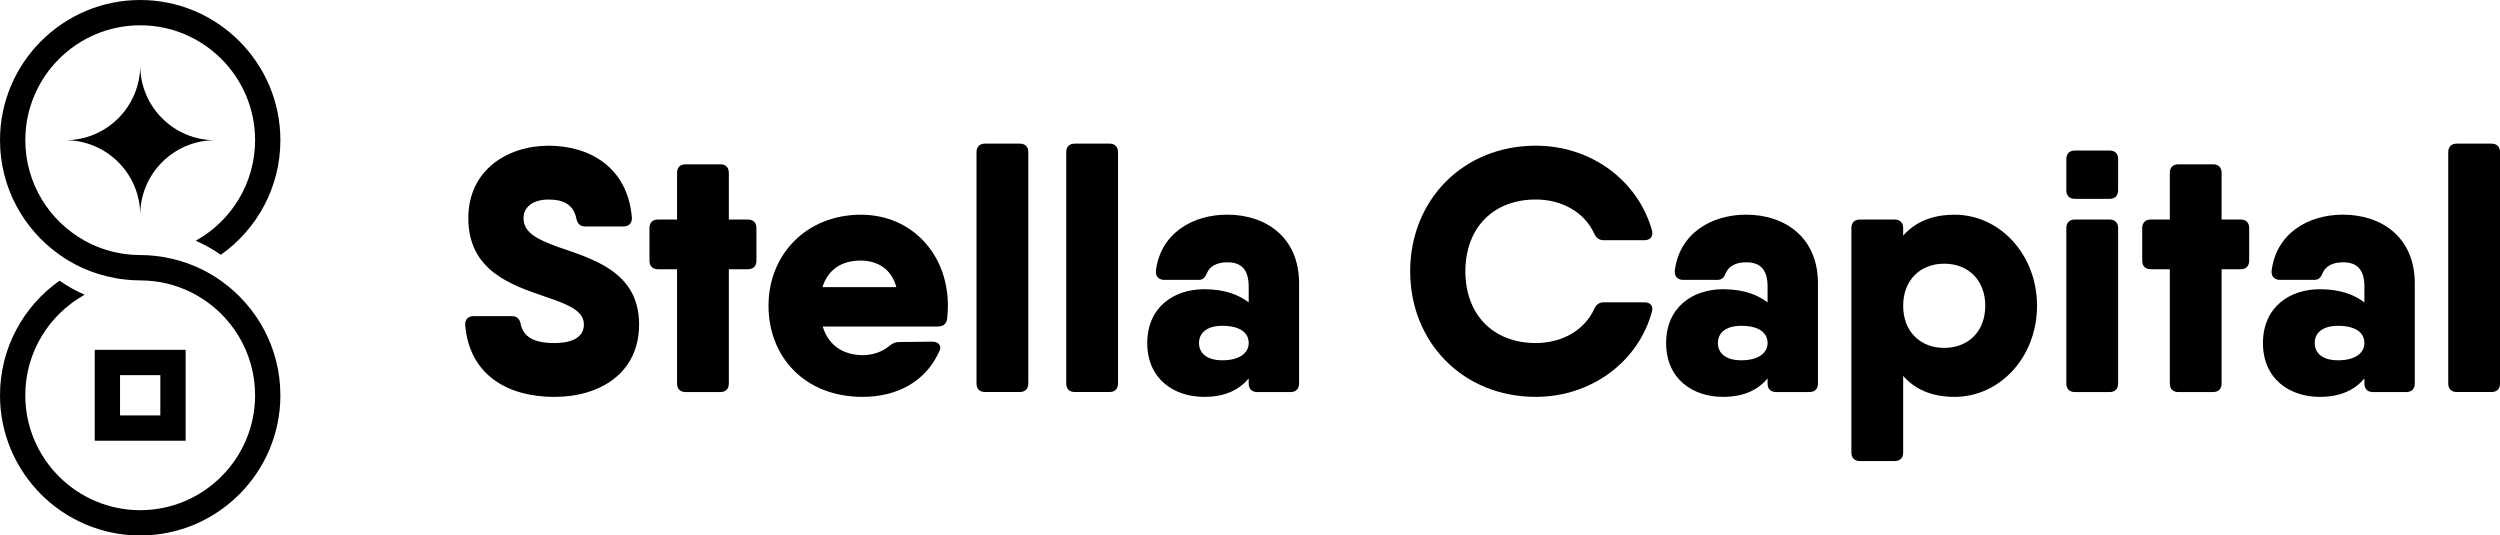
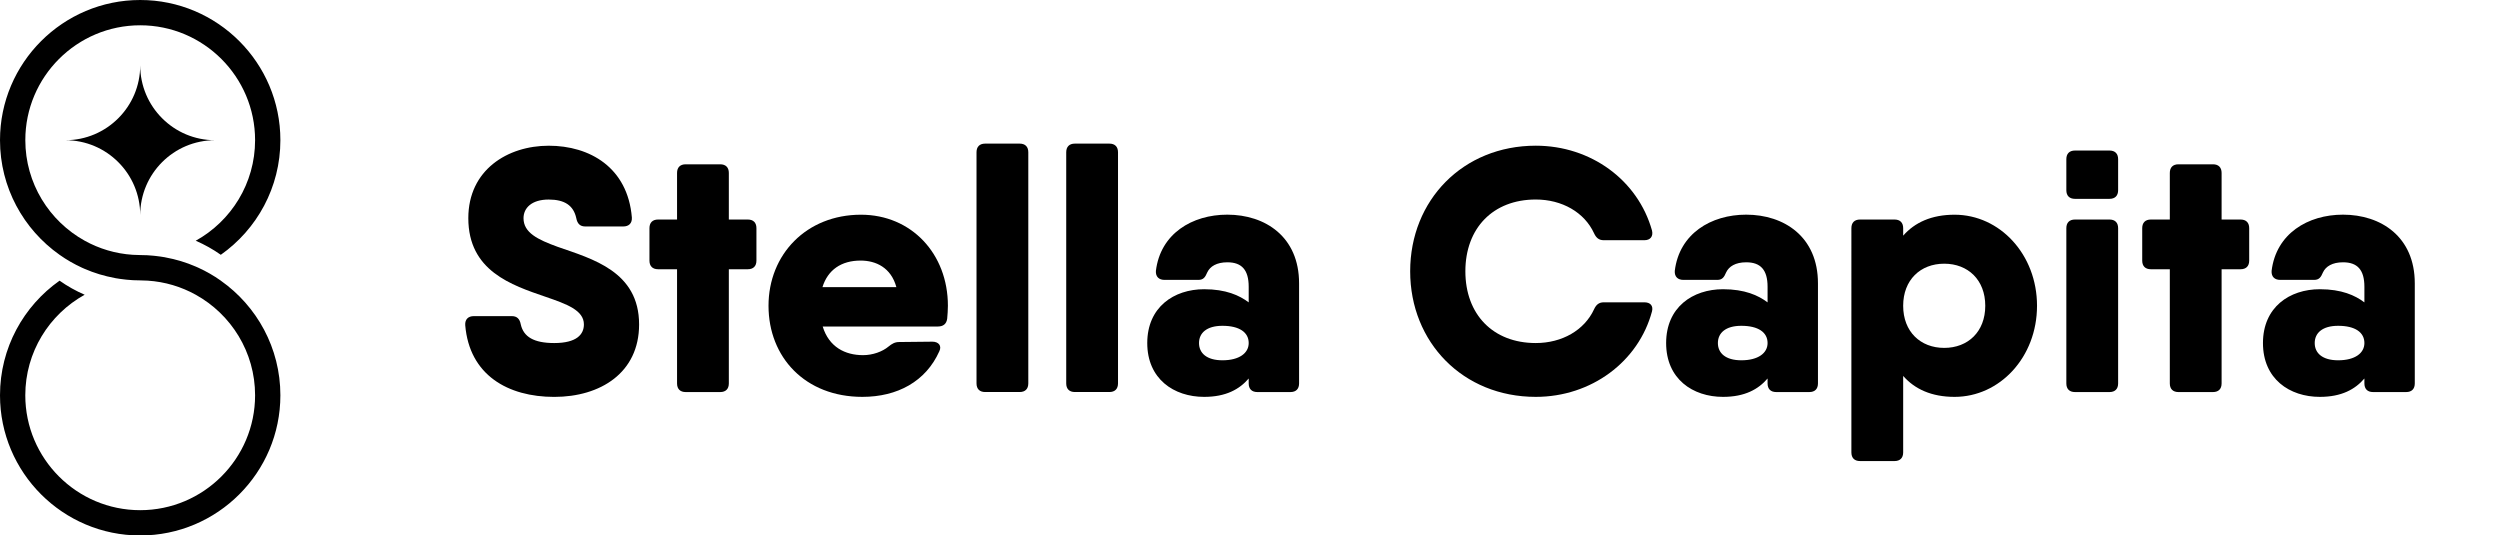
<svg xmlns="http://www.w3.org/2000/svg" viewBox="0 0 856.95 183.55">
  <g id="a" />
  <g id="b">
    <g id="c">
      <g>
        <g>
          <path d="M159.47,111.44c-.12-2.01,1.06-3.08,2.96-3.08h13.01c1.77,0,2.72,.95,3.07,2.84,.95,4.26,4.49,6.39,11.47,6.39,7.69,0,10.17-2.96,10.17-6.39,0-4.85-5.91-6.98-13.13-9.46-11.71-4.02-26.49-8.87-26.49-26.96,0-16.56,13.48-24.83,27.56-24.83s27.08,7.45,28.5,24.6c.12,2.01-1.06,3.08-2.96,3.08h-13.01c-1.77,0-2.72-.95-3.08-2.84-.95-4.38-4.02-6.39-9.46-6.39-5.91,0-8.63,2.96-8.63,6.39,0,4.97,4.85,7.33,11.71,9.82,11.83,4.14,27.91,8.4,27.91,26.61,0,16.56-13.25,24.83-29.09,24.83s-29.09-7.45-30.51-24.6Z" />
          <path d="M259.29,78.21v11.12c0,1.89-1.06,2.96-2.96,2.96h-6.5v39.14c0,1.89-1.06,2.96-2.96,2.96h-11.83c-1.89,0-2.96-1.06-2.96-2.96v-39.14h-6.5c-1.89,0-2.96-1.06-2.96-2.96v-11.12c0-1.89,1.06-2.96,2.96-2.96h6.5v-15.97c0-1.89,1.06-2.96,2.96-2.96h11.83c1.89,0,2.96,1.06,2.96,2.96v15.97h6.5c1.89,0,2.96,1.06,2.96,2.96Z" />
          <path d="M324.92,104.82c0,1.54-.12,2.96-.24,4.38-.24,1.89-1.42,2.72-3.19,2.72h-39.49c2.15,7.03,7.67,9.82,13.83,9.82,3.31,0,6.62-1.18,8.75-2.96,1.18-.95,2.13-1.54,3.67-1.54l11.35-.12c2.13,0,3.31,1.42,2.37,3.31-4.61,10.29-14.31,15.61-26.37,15.61-19.63,0-32.17-13.6-32.17-31.22s13.01-31.22,31.69-31.22c17.27,0,29.8,13.36,29.8,31.22Zm-17.66-6.39c-1.83-6.73-7.04-9.11-12.26-9.11-6.65,0-11.25,3.21-13.08,9.11h25.34Z" />
          <path d="M334.73,131.43V52.19c0-1.89,1.06-2.96,2.96-2.96h11.83c1.89,0,2.96,1.06,2.96,2.96v79.23c0,1.89-1.06,2.96-2.96,2.96h-11.83c-1.89,0-2.96-1.06-2.96-2.96Z" />
          <path d="M365.48,131.43V52.19c0-1.89,1.06-2.96,2.96-2.96h11.83c1.89,0,2.96,1.06,2.96,2.96v79.23c0,1.89-1.06,2.96-2.96,2.96h-11.83c-1.89,0-2.96-1.06-2.96-2.96Z" />
          <path d="M445.3,97.13v34.3c0,1.89-1.06,2.96-2.96,2.96h-11.35c-1.89,0-2.96-1.06-2.96-2.96v-1.69c-3.17,3.71-7.83,6.3-15.26,6.3-10.41,0-19.51-6.15-19.51-18.45s9.11-18.45,19.51-18.45c7.43,0,12.08,2.1,15.26,4.51v-5.34c0-5.79-2.37-8.4-7.33-8.4-3.67,0-5.91,1.42-6.86,3.43-.71,1.66-1.3,2.6-3.07,2.6h-11.59c-1.89,0-3.08-1.06-2.96-3.08,1.54-12.77,12.42-19.28,24.48-19.28,13.01,0,24.6,7.57,24.6,23.53Zm-17.27,20.46c0-3.67-3.19-5.91-8.99-5.91-5.44,0-8.04,2.48-8.04,5.91s2.6,5.91,8.04,5.91c5.79,0,8.99-2.48,8.99-5.91Z" />
          <path d="M483.38,92.99c0-24.36,18.09-43.05,43.05-43.05,18.92,0,35.01,11.83,39.85,29.09,.47,2.01-.59,3.31-2.6,3.31h-13.95c-1.66,0-2.6-.83-3.31-2.36-3.31-7.21-11-11.59-19.99-11.59-14.66,0-24.13,9.82-24.13,24.6s9.46,24.6,24.13,24.6c8.99,0,16.67-4.38,19.99-11.59,.71-1.54,1.66-2.37,3.31-2.37h13.95c2.01,0,3.08,1.18,2.6,3.08-4.61,17.27-20.81,29.33-39.85,29.33-24.95,0-43.05-18.69-43.05-43.05Z" />
          <path d="M623.16,97.13v34.3c0,1.89-1.06,2.96-2.96,2.96h-11.35c-1.89,0-2.96-1.06-2.96-2.96v-1.69c-3.17,3.71-7.83,6.3-15.26,6.3-10.41,0-19.51-6.15-19.51-18.45s9.11-18.45,19.51-18.45c7.43,0,12.08,2.1,15.26,4.51v-5.34c0-5.79-2.37-8.4-7.33-8.4-3.67,0-5.91,1.42-6.86,3.43-.71,1.66-1.3,2.6-3.07,2.6h-11.59c-1.89,0-3.08-1.06-2.96-3.08,1.54-12.77,12.42-19.28,24.48-19.28,13.01,0,24.6,7.57,24.6,23.53Zm-17.27,20.46c0-3.67-3.19-5.91-8.99-5.91-5.44,0-8.04,2.48-8.04,5.91s2.6,5.91,8.04,5.91c5.79,0,8.99-2.48,8.99-5.91Z" />
          <path d="M698.25,104.82c0,17.62-12.77,31.22-28.26,31.22-7.91,0-13.67-2.67-17.62-7.18v26.22c0,1.89-1.06,2.96-2.96,2.96h-11.83c-1.89,0-2.96-1.06-2.96-2.96V78.21c0-1.89,1.06-2.96,2.96-2.96h11.83c1.89,0,2.96,1.06,2.96,2.96v2.57c3.95-4.51,9.71-7.18,17.62-7.18,15.49,0,28.26,13.6,28.26,31.22Zm-17.74,0c0-8.87-5.91-14.43-14.07-14.43s-14.07,5.56-14.07,14.43,5.91,14.43,14.07,14.43,14.07-5.56,14.07-14.43Z" />
          <path d="M708.3,65.2v-10.64c0-1.89,1.06-2.96,2.96-2.96h11.83c1.89,0,2.96,1.06,2.96,2.96v10.64c0,1.89-1.06,2.96-2.96,2.96h-11.83c-1.89,0-2.96-1.06-2.96-2.96Zm0,66.23v-53.22c0-1.89,1.06-2.96,2.96-2.96h11.83c1.89,0,2.96,1.06,2.96,2.96v53.22c0,1.89-1.06,2.96-2.96,2.96h-11.83c-1.89,0-2.96-1.06-2.96-2.96Z" />
          <path d="M770.98,78.21v11.12c0,1.89-1.06,2.96-2.96,2.96h-6.5v39.14c0,1.89-1.06,2.96-2.96,2.96h-11.83c-1.89,0-2.96-1.06-2.96-2.96v-39.14h-6.5c-1.89,0-2.96-1.06-2.96-2.96v-11.12c0-1.89,1.06-2.96,2.96-2.96h6.5v-15.97c0-1.89,1.06-2.96,2.96-2.96h11.83c1.89,0,2.96,1.06,2.96,2.96v15.97h6.5c1.89,0,2.96,1.06,2.96,2.96Z" />
          <path d="M827.74,97.13v34.3c0,1.89-1.06,2.96-2.96,2.96h-11.35c-1.89,0-2.96-1.06-2.96-2.96v-1.69c-3.17,3.71-7.83,6.3-15.26,6.3-10.41,0-19.51-6.15-19.51-18.45s9.11-18.45,19.51-18.45c7.43,0,12.08,2.1,15.26,4.51v-5.34c0-5.79-2.37-8.4-7.33-8.4-3.67,0-5.91,1.42-6.86,3.43-.71,1.66-1.3,2.6-3.07,2.6h-11.59c-1.89,0-3.08-1.06-2.96-3.08,1.54-12.77,12.42-19.28,24.48-19.28,13.01,0,24.6,7.57,24.6,23.53Zm-17.27,20.46c0-3.67-3.19-5.91-8.99-5.91-5.44,0-8.04,2.48-8.04,5.91s2.6,5.91,8.04,5.91c5.79,0,8.99-2.48,8.99-5.91Z" />
-           <path d="M839.21,131.43V52.19c0-1.89,1.06-2.96,2.96-2.96h11.83c1.89,0,2.96,1.06,2.96,2.96v79.23c0,1.89-1.06,2.96-2.96,2.96h-11.83c-1.89,0-2.96-1.06-2.96-2.96Z" />
        </g>
        <g>
-           <path d="M63.63,119.91h-31.16v31.16h31.16v-31.16Zm-8.67,22.49h-13.81v-13.81h13.81v13.81Z" />
          <path d="M48.06,22.4c0,7.08-2.87,13.5-7.52,18.14-4.65,4.65-11.05,7.52-18.14,7.52,7.09,0,13.5,2.87,18.14,7.52,4.65,4.64,7.52,11.06,7.52,18.14,0-14.17,11.49-25.66,25.66-25.66-7.09,0-13.5-2.87-18.14-7.52-4.65-4.64-7.52-11.06-7.52-18.14Z" />
          <path d="M75.69,96.2c-2.41-1.71-4.99-3.19-7.7-4.43-.3-.14-.6-.27-.91-.4-3.27-1.42-6.74-2.47-10.34-3.13-.09-.02-.18-.04-.26-.06-.17-.03-.35-.05-.52-.08-.31-.05-.63-.1-.94-.15-.47-.07-.93-.13-1.41-.18-.29-.03-.58-.07-.88-.1-.54-.05-1.07-.09-1.61-.13-.23-.01-.47-.04-.7-.05-.78-.04-1.57-.06-2.36-.06-.86,0-1.72-.03-2.56-.09-5.94-.38-11.53-2.09-16.47-4.83-12.13-6.72-20.35-19.65-20.35-34.47C8.67,26.34,26.34,8.67,48.06,8.67s39.38,17.67,39.38,39.38c0,14.82-8.22,27.75-20.35,34.47,3.04,1.32,5.92,2.93,8.6,4.82,12.35-8.71,20.42-23.07,20.42-39.29C96.11,21.55,74.55,0,48.06,0S0,21.55,0,48.05c0,16.22,8.08,30.59,20.42,39.29,2.41,1.71,4.99,3.19,7.7,4.43,.3,.14,.6,.27,.91,.4,3.27,1.42,6.74,2.47,10.34,3.13,.09,.02,.18,.04,.27,.06,.17,.03,.35,.05,.52,.08,.31,.05,.63,.1,.94,.15,.47,.07,.93,.13,1.41,.18,.29,.03,.59,.07,.88,.1,.54,.05,1.07,.09,1.61,.13,.23,.01,.47,.04,.7,.05,.78,.04,1.57,.06,2.36,.06,.86,0,1.72,.03,2.56,.09,5.94,.38,11.53,2.09,16.47,4.83,12.13,6.72,20.35,19.65,20.35,34.47,0,21.71-17.67,39.38-39.39,39.38s-39.38-17.67-39.38-39.38c0-14.82,8.22-27.75,20.35-34.47-3.04-1.32-5.92-2.93-8.6-4.82C8.07,104.91,0,119.27,0,135.5c0,26.5,21.55,48.05,48.05,48.05s48.06-21.55,48.06-48.05c0-16.22-8.08-30.59-20.42-39.29Z" />
        </g>
      </g>
    </g>
  </g>
</svg>